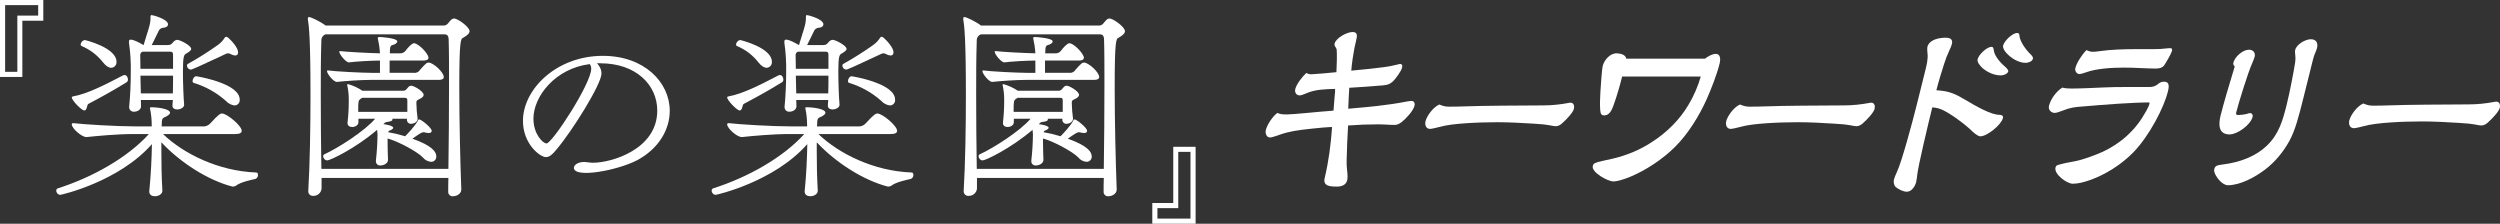
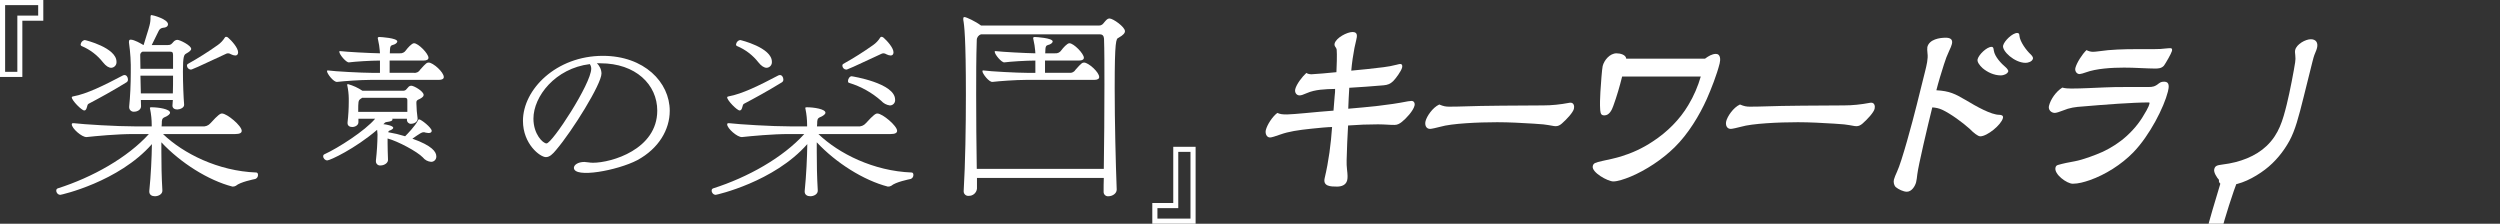
<svg xmlns="http://www.w3.org/2000/svg" enable-background="new 0 0 966.348 86.479" height="86.479" viewBox="0 0 966.348 86.479" width="966.348">
  <rect x="0" y="0" width="966.348" height="86.479" fill="#333333" stroke="none" />
  <g fill="#fff">
    <g transform="translate(312.325 76.479)">
      <path d="m-84.341-51.702c.366.524.557 1.15.546 1.789 0 5.759-15.1 28.874-17.278 28.874-1.4 0-5.058-3.58-5.058-9.572-.001-8.638 8.484-19.456 21.79-21.091zm4.125-.312c13.62 0 21.946 8.25 21.946 18.29 0 15.02-17.744 20.156-24.826 20.156-.626-.006-1.25-.058-1.868-.156-.489-.086-.982-.138-1.478-.156-2.491 0-4.048 1.167-4.048 2.257 0 4.2 16.966 1.012 24.516-2.957 8.327-4.514 12.529-11.829 12.529-19.067 0-11.052-9.883-21.247-25.838-21.247-17.978 0-30.9 12.92-30.9 25.138 0 8.949 6.615 14.008 8.872 14.008 1.4 0 2.568-1.089 3.969-2.8 6.3-7.394 17.511-25.449 17.511-29.5-.02-1.514-.668-2.952-1.79-3.969z" />
      <g transform="translate(97.256 .777)">
-         <path d="m-234.072-70.116c-.778 0-1.246.622-1.869 1.323-.622.778-1.011 1.4-2.179 1.4h-45.605c-2.023-1.555-5.681-3.269-6.382-3.269-.311 0-.467.156-.467.623v.467c.39 2.023 1.012 6.926 1.012 28.951 0 12.452-.233 26.615-.856 37.2v.156c.008.96.793 1.732 1.754 1.724.064 0 .128-.005.191-.012 1.637.057 3.037-1.169 3.194-2.8v-4.125h49.028c-.078 1.868-.078 3.658-.078 5.293v.077c-.027.925.701 1.696 1.626 1.722.081.002.161-.001.242-.01 1.479 0 3.193-1.012 3.193-2.568v-.08c-.389-10.272-.779-26.149-.779-39.146 0-18.522.547-19.067 1.479-19.456 1.946-1.089 2.491-1.868 2.491-2.568-.002-1.633-4.594-4.902-5.995-4.902zm-2.18 58.135h-49.104c-.155-9.5-.233-19.146-.233-28.8 0-7.082 0-14.086.233-21.013.01-1.006.672-1.888 1.635-2.179h46c1.089 0 1.478.7 1.554 1.712.156 4.358.156 10.662.156 17.745-.008 10.591-.086 22.807-.245 32.536z" />
        <path d="m-243.877-53.076c-.622 0-1.011.156-3.269 2.724-.49.894-1.482 1.39-2.491 1.245h-9.339v-4.746h13.15c1.324 0 1.868-.468 1.868-1.092 0-1.554-3.89-5.6-5.6-5.6-.856 0-2.491 1.868-3.113 2.724-.519.814-1.452 1.265-2.412 1.168h-3.814c.062-.568.088-1.14.078-1.712.077-.778.233-1.324.934-1.478 1.09-.235 1.868-.857 1.868-1.4 0-1.323-6.382-1.712-6.848-1.712-.546 0-.7.155-.7.467.021.265.073.526.154.779.302 1.306.51 2.633.623 3.969 0 .233.079.623.079 1.09-4.2-.077-12.92-.546-15.41-.856h-.077c-.112-.016-.216.061-.233.173v.002c-.003.02-.003.04 0 .059 0 1.09 2.723 4.281 3.735 4.125 2.413-.312 8.327-.7 11.985-.7v4.747h-3.193c-3.735 0-14.242-.546-16.966-.933h-.077c-.156 0-.233.077-.233.311 0 .934 2.568 4.281 3.892 4.125 2.568-.311 9.027-.777 12.841-.777h26.462c1.4 0 1.945-.468 1.945-1.093-.002-1.951-4.203-5.609-5.839-5.609z" />
        <path d="m-250.183-23.654c3.035-2.1 3.658-2.49 4.28-2.49.293-.012.585.041.855.155.359.08.723.132 1.09.156.857 0 1.246-.311 1.246-.856 0-1.167-4.047-4.437-4.9-4.437-.155 0-.312.156-.389.39-1.089 2.18-4.124 5.294-4.98 6.149-2.141-.667-4.326-1.187-6.538-1.555.053-.362.338-.647.7-.7.777-.311 1.245-.7 1.245-1.011 0-.779-2.724-1.323-3.814-1.4l.079-.077c.467-.467.622-.623.855-.7.304-.087.618-.139.934-.155 1.011-.156 1.634-.39 1.634-.856 0-.156 0-.233-.077-.312h5.681v.389c-.042.821.591 1.521 1.412 1.562.074.004.148.002.222-.005 1.168 0 2.569-.778 2.491-2.024-.271-1.908-.427-3.832-.467-5.759v-.7c.077-.623.7-.856 1.245-1.093.933-.467 1.554-1.011 1.554-1.554 0-1.479-3.812-3.58-4.748-3.58-.492-.009-.958.224-1.245.623-.7.7-.855 1.323-2.023 1.323h-15.641c-1.715-1.153-3.607-2.021-5.6-2.568-.157-.016-.296.099-.312.255v.001c-.002.018-.002.037 0 .055 0 .077.079.156.079.312.339 1.612.522 3.253.546 4.9v1.245c.001 2.679-.155 5.356-.468 8.017v.312c0 1.011.855 1.479 1.79 1.479 1.245 0 2.49-.779 2.412-1.946v-1.245h6.459c-3.892 4.67-14.4 11.362-19.536 13.7-.331.114-.551.428-.546.778.022.863.693 1.569 1.554 1.635 1.092 0 10.74-4.514 19.3-11.829l.154 1.79c-.035 3.355-.243 6.707-.622 10.041v.307c-.031.879.657 1.616 1.536 1.646.085.003.17-.001.254-.011 1.479 0 3.035-1.011 2.88-2.336-.079-2.334-.156-4.436-.156-6.226v-1.868c4.047 1.089 11.44 5.059 13.62 7.316.777.992 1.934 1.613 3.19 1.712 1.094.024 2.001-.843 2.026-1.937 0 0 0 0 0-.001 0-.054 0-.108 0-.162.004-1.72-1.554-4.131-9.261-6.855zm-20.935-10.352c0-4.047 0-4.359.934-5.059.211-.083.399-.217.546-.39h16.42c1.089 0 1.089.546 1.089 1.089v4.359z" />
      </g>
      <path d="m-280.761-58.676c3.244 1.359 6.085 3.528 8.25 6.3 1.167 1.478 2.257 2.1 3.19 2.1 1.182-.061 2.091-1.068 2.03-2.25-.001-.028-.003-.056-.006-.084 0-5.448-12.063-8.4-12.3-8.4-.832.178-1.459.866-1.558 1.712-.02.271.14.524.394.622z" />
-       <path d="m-236.482-47.004c-.779 0-1.4 1.092-1.4 1.79 0 .39.079.7.467.779 4.573 1.397 8.792 3.759 12.375 6.925.864.98 2.052 1.615 3.346 1.791 1.119.006 2.031-.896 2.037-2.015 0-.081-.004-.162-.013-.242-.002-6.382-16.656-9.028-16.812-9.028z" />
      <path d="m-240.061-51.13c.02.822.659 1.495 1.479 1.557.135.012.27-.015.389-.078 2.334-.856 8.637-3.969 13-5.914.305-.189.653-.296 1.011-.312.418.018.822.153 1.167.389.506.27 1.063.429 1.635.468.779 0 1.089-.546 1.089-1.245 0-1.712-2.491-4.514-3.969-5.759-.21-.136-.451-.216-.7-.233-.2.013-.379.131-.468.311-.704 1.135-1.631 2.114-2.724 2.88-3.73 2.649-7.603 5.091-11.6 7.315-.205.138-.321.374-.309.621z" />
      <path d="m-279.751-33.775c1.166 0 .934-2.257 1.634-2.568 4.434-2.335 9.26-4.98 14.708-8.327.371-.234.582-.655.546-1.092 0-.856-.546-1.712-1.323-1.712-.215.015-.426.067-.622.156-7.395 3.892-14.009 7.159-19.223 8.094-.389.078-.546.156-.546.389-0 1.168 3.814 5.06 4.826 5.06z" />
      <path d="m-262.397-35.251v.233c.008.96.792 1.732 1.752 1.724.065-.001.129-.005.193-.012 1.245 0 2.647-.778 2.647-2.1 0-.778-.077-1.555-.077-2.412h12.373l-.155 2.1v.077c0 1.012.856 1.479 1.868 1.479.933 0 2.724-.622 2.647-1.868-.233-2.567-.467-8.4-.467-12.841 0-5.993.467-6.382 1.167-6.848 1.4-.779 2.024-1.323 2.024-1.868 0-1.323-4.36-3.5-5.37-3.5-.578.05-1.112.33-1.48.778-.777.856-.933 1.245-2.256 1.245h-6.149l2.646-5.37c.298-.744.99-1.256 1.789-1.323 1.324-.079 1.868-.7 1.868-1.324 0-2.024-5.914-3.579-6.381-3.579-.311 0-.389.311-.389.7.035 1.128-.096 2.256-.388 3.346-.546 2.179-1.478 4.67-2.257 7.472l-.079.077c-.934-.546-3.5-2.1-4.981-2.1-.467 0-.622.311-.622.855v.31c.552 3.813.787 7.666.7 11.518 0 4.515-.234 9.573-.623 13.231zm16.886-5.137h-12.374l-.155-6.848h12.608c-0 2.26-0 4.591-.079 6.848zm-11.751-16.11h10.661c.7 0 1.167.079 1.167 1.245v5.37h-12.608c0-1.789-.079-3.5-.079-5.058-.114-.657.244-1.304.859-1.557z" />
      <path d="m-213.288-9.802c-14.709-.546-28.173-7.316-36.033-14.865h27.938c1.79 0 2.491-.467 2.491-1.245 0-1.945-5.681-6.693-7.627-6.693-.623 0-1.4.389-4.436 3.736-.787.926-1.987 1.394-3.193 1.245h-15.719l.079-1.012c0-1.554.077-2.1 1.166-2.568 1.324-.546 2.024-1.167 2.024-1.713 0-1.4-4.436-2.1-7.238-2.1-.389 0-.547.079-.547.312.034.128.061.258.079.389.416 2.022.625 4.082.623 6.147v.546h-6.225c-7.471 0-20-.779-23.971-1.245h-.155c-.39 0-.546.156-.546.467 0 1.557 3.97 5.06 5.759 4.9 3.657-.389 11.675-1.167 18.211-1.167h5.84c-8.25 9.105-21.792 16.732-35.256 21.013-.353.131-.576.481-.546.856-.008.876.682 1.599 1.557 1.634.312 0 22.569-4.981 35.41-19.613-.077 5.37-.389 11.986-1.011 18.134v.233c0 1.245 1.011 1.789 2.179 1.789 1.323 0 2.957-.777 2.88-2.256-.312-5.215-.389-10.273-.389-14.789v-3.806c7.395 7.938 18.134 14.709 27.473 17.121.462.031.923-.078 1.323-.311 1.712-1.479 6.848-2.491 7.55-2.647.629-.255 1.032-.875 1.011-1.554-.002-.55-.235-.938-.701-.938z" />
      <g transform="translate(350.593 .777)">
        <path d="m-234.072-70.116c-.778 0-1.246.622-1.868 1.323-.623.778-1.012 1.4-2.179 1.4h-45.605c-2.024-1.555-5.681-3.269-6.382-3.269-.311 0-.467.156-.467.623v.467c.39 2.023 1.012 6.926 1.012 28.951 0 12.452-.233 26.615-.856 37.2v.156c.008.96.792 1.732 1.752 1.724.065-.001.129-.005.193-.012 1.637.057 3.036-1.17 3.193-2.8v-4.125h49.029c-.079 1.868-.079 3.658-.079 5.293v.077c-.027.925.701 1.696 1.626 1.722.081.002.161-.001.242-.01 1.48 0 3.193-1.012 3.193-2.568v-.08c-.389-10.272-.779-26.149-.779-39.146 0-18.522.547-19.067 1.479-19.456 1.946-1.089 2.491-1.868 2.491-2.568-.002-1.633-4.594-4.902-5.995-4.902zm-2.18 58.135h-49.104c-.155-9.5-.234-19.146-.234-28.8 0-7.082 0-14.086.234-21.013.01-1.006.672-1.888 1.635-2.179h46c1.09 0 1.479.7 1.554 1.712.156 4.358.156 10.662.156 17.745-.008 10.591-.086 22.807-.245 32.536z" />
        <path d="m-243.877-53.076c-.623 0-1.011.156-3.269 2.724-.49.893-1.482 1.389-2.491 1.245h-9.339v-4.746h13.15c1.324 0 1.868-.468 1.868-1.092 0-1.554-3.891-5.6-5.6-5.6-.856 0-2.491 1.868-3.113 2.724-.519.813-1.452 1.265-2.412 1.168h-3.814c.062-.568.088-1.14.079-1.712.077-.778.233-1.324.934-1.478 1.09-.235 1.868-.857 1.868-1.4 0-1.323-6.382-1.712-6.848-1.712-.547 0-.7.155-.7.467.022.265.074.526.155.779.302 1.306.51 2.633.623 3.969 0 .233.079.623.079 1.09-4.2-.077-12.92-.546-15.41-.856h-.077c-.113-.017-.217.061-.234.174v.001c-.003.02-.003.04 0 .059 0 1.09 2.724 4.281 3.736 4.125 2.413-.312 8.327-.7 11.985-.7v4.747h-3.193c-3.735 0-14.242-.546-16.966-.933h-.077c-.156 0-.233.077-.233.311 0 .934 2.568 4.281 3.891 4.125 2.568-.311 9.028-.777 12.841-.777h26.463c1.4 0 1.945-.468 1.945-1.093-.004-1.951-4.205-5.609-5.841-5.609z" />
-         <path d="m-250.182-23.654c3.036-2.1 3.658-2.49 4.281-2.49.293-.012.585.041.855.155.359.08.723.132 1.09.156.857 0 1.246-.311 1.246-.856 0-1.167-4.048-4.437-4.9-4.437-.155 0-.312.156-.389.39-1.089 2.18-4.125 5.294-4.98 6.149-2.141-.667-4.325-1.187-6.537-1.555.053-.363.337-.647.7-.7.778-.311 1.245-.7 1.245-1.011 0-.779-2.724-1.323-3.814-1.4l.079-.077c.467-.467.623-.623.855-.7.304-.087.618-.139.934-.155 1.011-.156 1.634-.39 1.634-.856 0-.156 0-.233-.077-.312h5.681v.389c-.042.821.591 1.521 1.412 1.562.074.004.148.002.222-.005 1.168 0 2.569-.778 2.491-2.024-.272-1.908-.427-3.832-.467-5.759v-.7c.077-.623.7-.856 1.245-1.093.933-.467 1.554-1.011 1.554-1.554 0-1.479-3.812-3.58-4.747-3.58-.492-.01-.958.223-1.246.623-.7.7-.856 1.323-2.023 1.323h-15.641c-1.715-1.153-3.607-2.021-5.6-2.568-.157-.016-.296.099-.312.255v.001c-.002.018-.002.037 0 .055 0 .077.079.156.079.312.339 1.612.522 3.253.546 4.9v1.245c.002 2.679-.154 5.356-.467 8.017v.312c0 1.011.855 1.479 1.79 1.479 1.245 0 2.491-.779 2.412-1.946v-1.245h6.459c-3.892 4.67-14.4 11.362-19.536 13.7-.331.114-.551.428-.546.778.022.863.694 1.569 1.554 1.635 1.093 0 10.74-4.514 19.3-11.829l.155 1.79c-.035 3.355-.242 6.707-.622 10.041v.307c-.031.879.657 1.616 1.536 1.646.085.003.17-.001.254-.011 1.479 0 3.035-1.011 2.88-2.336-.079-2.334-.156-4.436-.156-6.226v-1.868c4.047 1.089 11.44 5.059 13.619 7.316.778.992 1.935 1.613 3.191 1.712 1.095.025 2.002-.843 2.027-1.938 0-.054 0-.108 0-.162-.001-1.72-1.559-4.131-9.266-6.855zm-20.934-10.352c0-4.047 0-4.359.935-5.059.211-.083.398-.217.546-.39h16.418c1.09 0 1.09.546 1.09 1.089v4.359z" />
      </g>
      <g transform="translate(253.336)">
        <path d="m-280.761-58.676c3.244 1.359 6.084 3.528 8.249 6.3 1.167 1.478 2.257 2.1 3.191 2.1 1.182-.061 2.09-1.069 2.029-2.251-.001-.028-.004-.056-.006-.084 0-5.448-12.063-8.4-12.3-8.4-.832.179-1.458.867-1.557 1.712-.02.272.14.525.394.623z" />
        <path d="m-236.481-47.004c-.779 0-1.4 1.092-1.4 1.79 0 .39.079.7.467.779 4.573 1.397 8.792 3.759 12.375 6.925.864.98 2.052 1.615 3.346 1.791 1.119.006 2.031-.896 2.037-2.015 0-.081-.004-.162-.013-.242-.002-6.382-16.656-9.028-16.812-9.028z" />
        <path d="m-240.061-51.13c.02.822.659 1.494 1.478 1.557.135.012.27-.015.389-.078 2.334-.856 8.638-3.969 13-5.914.305-.189.653-.296 1.011-.312.418.018.822.153 1.167.389.506.27 1.063.429 1.635.468.779 0 1.089-.546 1.089-1.245 0-1.712-2.491-4.514-3.969-5.759-.21-.136-.451-.216-.7-.233-.2.013-.379.131-.468.311-.704 1.135-1.631 2.114-2.724 2.88-3.73 2.648-7.603 5.091-11.6 7.315-.204.139-.321.374-.308.621z" />
        <path d="m-279.751-33.775c1.167 0 .934-2.257 1.634-2.568 4.434-2.335 9.259-4.98 14.708-8.327.371-.234.582-.655.546-1.092 0-.856-.546-1.712-1.323-1.712-.215.014-.426.067-.622.156-7.4 3.892-14.009 7.159-19.223 8.094-.389.078-.546.156-.546.389-0 1.168 3.814 5.06 4.826 5.06z" />
-         <path d="m-262.396-35.251v.233c.008.96.792 1.732 1.752 1.724.065-.001.129-.005.193-.012 1.245 0 2.647-.778 2.647-2.1 0-.778-.077-1.555-.077-2.412h12.373l-.155 2.1v.077c0 1.012.856 1.479 1.869 1.479.933 0 2.723-.622 2.646-1.868-.233-2.567-.467-8.4-.467-12.841 0-5.993.467-6.382 1.167-6.848 1.4-.779 2.024-1.323 2.024-1.868 0-1.323-4.36-3.5-5.37-3.5-.578.05-1.111.33-1.479.778-.778.856-.934 1.245-2.256 1.245h-6.15l2.647-5.37c.298-.744.99-1.256 1.789-1.323 1.324-.079 1.868-.7 1.868-1.324 0-2.024-5.914-3.579-6.381-3.579-.311 0-.389.311-.389.7.035 1.128-.096 2.256-.388 3.346-.546 2.179-1.479 4.67-2.257 7.472l-.078.077c-.934-.546-3.5-2.1-4.981-2.1-.467 0-.623.311-.623.855v.31c.552 3.813.787 7.666.7 11.518-.001 4.515-.235 9.573-.624 13.231zm16.886-5.137h-12.374l-.155-6.848h12.608c-0 2.26-0 4.591-.079 6.848zm-11.751-16.11h10.661c.7 0 1.168.079 1.168 1.245v5.37h-12.608c0-1.789-.079-3.5-.079-5.058-.114-.656.243-1.304.858-1.557z" />
        <path d="m-213.289-9.802c-14.709-.546-28.172-7.316-36.033-14.865h27.938c1.791 0 2.491-.467 2.491-1.245 0-1.945-5.681-6.693-7.627-6.693-.623 0-1.4.389-4.436 3.736-.787.926-1.987 1.394-3.193 1.245h-15.72l.079-1.012c0-1.554.077-2.1 1.167-2.568 1.324-.546 2.024-1.167 2.024-1.713 0-1.4-4.436-2.1-7.238-2.1-.389 0-.546.079-.546.312.034.128.061.258.079.389.416 2.022.625 4.082.623 6.147v.546h-6.225c-7.471 0-20-.779-23.97-1.245h-.155c-.39 0-.546.156-.546.467 0 1.557 3.969 5.06 5.759 4.9 3.657-.389 11.674-1.167 18.211-1.167h5.839c-8.249 9.105-21.791 16.732-35.256 21.013-.353.131-.576.481-.546.856-.008.876.682 1.599 1.557 1.634.312 0 22.569-4.981 35.411-19.613-.077 5.37-.389 11.986-1.012 18.134v.233c0 1.245 1.012 1.789 2.179 1.789 1.323 0 2.958-.777 2.88-2.256-.312-5.215-.389-10.273-.389-14.789v-3.806c7.394 7.938 18.133 14.709 27.472 17.121.462.031.923-.078 1.323-.311 1.712-1.479 6.848-2.491 7.55-2.647.629-.255 1.032-.875 1.011-1.554-.001-.55-.234-.938-.701-.938z" />
      </g>
    </g>
    <g enable-background="new">
      <path d="m544.245 39.156c.46-.074 1.067-.147 1.361-.147.957 0 1.398.883 1.16 1.839-.495 1.987-3.124 4.856-4.871 6.254-.92.736-1.765 1.177-2.795 1.177s-1.398 0-2.411-.073c-1.085-.073-2.906-.147-4.011-.147-3.826 0-7.69.147-11.591.442-.254 4.268-.453 8.903-.561 13.465-.036 1.031.021 2.576.15 3.532.239 1.987.296 3.238.058 4.194-.478 1.913-2.298 2.429-3.917 2.429-2.502 0-5.502-.074-4.786-3.238 1.577-6.623 2.419-13.245 2.875-19.794-1.398 0-5.538.368-8.113.662-4.986.516-8.738 1.104-11.811 2.208-1.857.662-3.458 1.177-4.046 1.177-1.398 0-1.952-1.619-1.641-2.87.514-2.061 2.554-5.225 4.448-6.623 1.196.515 1.914.588 3.827.588.81 0 4.71-.294 6.898-.515 3.771-.368 7.23-.663 10.984-.957l.455-5.666c.109-1.031.22-2.061.163-2.723-3.845.074-7.781.221-10.927 1.619-1.397.589-2.133.883-2.797.883-1.25 0-1.987-1.178-1.676-2.428.478-1.914 2.666-4.783 4.283-6.255.57.368 1.27.515 2.006.515 1.03 0 7.579-.588 9.621-.81.109-1.913.271-6.99.104-8.683-.056-.368-.202-.663-.423-.957-.277-.368-.535-.81-.389-1.398.569-2.281 4.873-4.488 6.934-4.488s1.822 1.545 1.419 3.164c-.147.589-.531 2.429-.679 3.017-.477 2.502-.971 5.666-1.227 8.756 4.14-.368 8.225-.809 12.399-1.324 1.821-.221 3.366-.515 5.096-.957.792-.221 1.251-.294 1.397-.294.81 0 .939.662.756 1.398-.33 1.325-2.353 4.121-3.437 5.225-1.158 1.104-2.133 1.472-3.716 1.619-4.967.441-8.48.663-13.264.957-.164 2.723-.309 5.372-.398 8.095 7.676-.661 15.348-1.323 23.093-2.868z" />
      <path d="m606.438 39.764c.228-.07.507-.07.646-.07 1.257 0 1.555 1.328 1.293 2.375-.348 1.397-2.652 3.913-4.624 5.659-.803.699-1.519 1.048-2.427 1.048-.14 0-.698 0-2.76-.419-.996-.209-2.357-.349-5.728-.559-4.681-.28-9.361-.559-14.112-.559-7.474 0-17.655.489-21.95 1.747-1.274.349-3.492.838-3.981.838-1.606 0-2.131-1.537-1.766-3.004.453-1.816 2.704-5.24 5.305-6.428 1.643.699 2.585.838 3.843.838 1.746 0 2.585 0 12.225-.279 3.371-.07 9.884-.14 24.152-.21 3.213.001 6.583-.348 9.884-.977z" />
      <path d="m663.279 20.833c1.84 0 1.786 2.281 1.438 3.679-1.083 4.341-3.287 9.934-4.976 13.76-2.83 6.328-7.203 13.539-12.462 18.69-4.78 4.709-11.106 8.83-16.863 11.258-2.631 1.104-5.261 1.913-6.806 1.913-2.134 0-8.539-3.532-7.934-5.96.274-1.104.845-1.325 3.807-1.987 1.784-.368 5.133-1.104 7.045-1.692 4.305-1.325 8.369-3.164 12.342-5.813 5.535-3.605 10.426-8.461 13.733-14.054 2.132-3.532 3.729-7.285 4.812-11.038h-30.395c-.953 3.826-2.036 7.579-3.432 11.405-.532 1.545-1.562 3.606-3.401 3.606-1.178 0-1.491-.516-1.639-1.987-.167-2.281-.059-4.783.068-7.064.183-3.091.62-8.978.877-10.007.568-2.281 2.773-4.93 5.35-4.93 1.398 0 3.625.515 3.755 2.061h30.467c1.27-.957 2.741-1.84 4.214-1.84z" />
      <path d="m722.67 39.764c.228-.07.507-.07.646-.07 1.257 0 1.555 1.328 1.293 2.375-.348 1.397-2.652 3.913-4.624 5.659-.803.699-1.519 1.048-2.427 1.048-.14 0-.698 0-2.76-.419-.996-.209-2.357-.349-5.728-.559-4.681-.28-9.361-.559-14.112-.559-7.474 0-17.655.489-21.95 1.747-1.274.349-3.492.838-3.981.838-1.606 0-2.131-1.537-1.766-3.004.453-1.816 2.704-5.24 5.305-6.428 1.643.699 2.585.838 3.843.838 1.746 0 2.585 0 12.225-.279 3.371-.07 9.884-.14 24.152-.21 3.214.001 6.584-.348 9.884-.977z" />
      <path d="m759.763 38.641c4.288 2.575 9.901 5.74 13.066 5.74.956 0 1.601.368 1.381 1.251-.66 2.648-6.104 7.064-8.753 7.064-.957 0-2.724-1.472-4.068-2.87-2.706-2.429-7.363-5.887-10.73-7.432-1.123-.515-2.448-.81-3.754-.883-1.853 7.432-5.394 22.516-5.796 25.901-.072.883-.293 2.354-.458 3.017-.386 1.545-1.728 3.679-3.567 3.679-1.398 0-3.293-.957-4.27-1.766-.662-.588-1.013-1.839-.737-2.943.146-.589.734-2.06 1.193-3.017 1.856-3.9 6.003-19.353 7.617-25.828l3.211-12.877c.605-2.428 1.247-5.003.951-7.064-.11-.736-.147-2.061-.056-2.429.752-3.016 4.799-3.605 7.08-3.605 1.619 0 2.889.515 2.412 2.428-.146.589-.569 1.693-.992 2.502-.991 2.208-1.359 3.091-2.075 5.372-.955 2.943-2.222 7.137-2.937 10.007 5.153.295 7.232 1.398 11.282 3.753zm13.699-9.493c-2.723 0-5.281-1.251-7.104-2.796-1.196-1.104-2.191-2.428-1.935-3.458.44-1.766 3.548-4.783 5.388-4.783.515 0 .755.221.885 1.472.369 2.354 2.873 5.004 4.641 6.476.368.294 1.031 1.177.957 1.471-.274 1.103-1.948 1.618-2.832 1.618zm9.528-4.856c-4.342 0-9.221-4.635-8.707-6.696.44-1.766 3.566-4.856 5.479-4.856.662 0 .828.515.828 1.104.223 2.354 2.765 5.739 4.385 7.211.588.589.957 1.178.847 1.619-.293 1.176-1.949 1.618-2.832 1.618z" />
      <path d="m800.674 34.226c4.268 0 8.684-.295 12.989-.442 2.759-.147 5.481-.147 8.204-.147h8.464c1.84 0 2.612-.147 4.268-1.472.643-.515 1.324-.589 1.986-.589 2.134 0 1.822 2.134 1.4 3.827-1.504 6.034-7.016 16.924-13.358 23.473-4.651 4.783-10.923 8.683-16.809 10.744-2.097.735-4.47 1.398-6.604 1.398-2.281 0-7.324-3.679-6.683-6.255.165-.662.515-.883 1.066-1.03 1.748-.515 4.23-1.03 6.383-1.398 3.165-.589 7.708-2.281 10.854-3.679 3.255-1.545 6.399-3.532 9.157-6.034 3.53-3.238 5.553-6.034 7.685-9.86.808-1.471 1.028-2.06 1.175-2.648.073-.295.055-.516-.24-.516-6.107 0-16.906.81-25.406 1.545-3.146.221-5.041.441-7.909 1.619-1.067.442-2.503.883-3.018.883-1.472 0-2.632-1.251-2.266-2.723.643-2.576 2.701-5.519 5.147-7.064 1.105.294 2.264.368 3.515.368zm8.325-14.202c.441 0 1.417-.073 2.409-.221 4.36-.663 9.622-.809 14.479-.809h6.624c1.84 0 3.402-.074 5.077-.294.607-.074 1.122-.074 1.417-.074.662 0 .662.589.534 1.104-.238.957-2.443 4.783-3.105 5.666-.92 1.03-2.188 1.104-3.366 1.104s-3.294-.074-6.495-.221c-1.453-.074-3.349-.147-5.556-.147-4.711 0-10.764.368-14.736 1.84-.735.294-2.078.662-2.446.662-1.104 0-1.915-1.177-1.621-2.354.495-1.987 2.664-5.372 4.301-6.917.717.366 1.527.661 2.484.661z" />
-       <path d="m857.73 69.546c-.865-.957-2.136-2.943-1.843-4.121.331-1.325.975-1.546 3.255-1.84 6.679-.809 12.785-3.164 17.032-7.211 4.743-4.562 6.193-9.787 7.753-16.042 1.211-4.856 2.806-13.318 3.244-16.262.147-.882.146-1.766.054-2.575-.147-1.177-.167-1.692-.038-2.208.55-2.207 3.972-4.12 6.032-4.12 1.987 0 2.907 1.324 2.394 3.384-.128.515-.367 1.177-.697 1.913-.515 1.178-.808 2.355-1.102 3.532l-3.357 13.466c-2 8.021-3.267 12.804-5.472 16.924-2.296 4.194-5.494 8.167-9.484 11.185-4.082 3.091-9.674 6.034-14.384 6.034-1.105.001-2.54-1.029-3.387-2.059zm5.562-45.328c.587-2.354 3.676-5.003 6.03-5.003 1.546 0 2.596 1.104 2.191 2.722-.073.295-.532 1.545-.862 2.281-1.801 3.974-5.473 16.041-6.279 19.279-.165.663.056.957.718.957 1.105 0 2.318-.147 3.422-.441.405-.147.883-.294 1.251-.294.736 0 1.142.735.977 1.398-.788 3.164-5.901 6.843-8.919 6.843-4.342 0-4.345-3.826-3.464-7.358 1.082-4.342 3.487-12.509 5.451-18.911-.424-.369-.664-.884-.516-1.473z" />
-       <path d="m964.292 39.359c.23-.071.514-.071.656-.071 1.273 0 1.576 1.346 1.312 2.408-.354 1.417-2.689 3.967-4.688 5.737-.814.708-1.54 1.062-2.461 1.062-.142 0-.708 0-2.799-.425-1.01-.212-2.39-.354-5.808-.567-4.746-.283-9.491-.566-14.31-.566-7.578 0-17.901.496-22.257 1.771-1.292.354-3.541.85-4.037.85-1.629 0-2.161-1.559-1.79-3.046.459-1.841 2.741-5.312 5.379-6.516 1.665.708 2.621.85 3.896.85 1.771 0 2.621 0 12.395-.284 3.418-.07 10.022-.142 24.49-.212 3.259-0 6.677-.354 10.022-.991z" />
+       <path d="m857.73 69.546c-.865-.957-2.136-2.943-1.843-4.121.331-1.325.975-1.546 3.255-1.84 6.679-.809 12.785-3.164 17.032-7.211 4.743-4.562 6.193-9.787 7.753-16.042 1.211-4.856 2.806-13.318 3.244-16.262.147-.882.146-1.766.054-2.575-.147-1.177-.167-1.692-.038-2.208.55-2.207 3.972-4.12 6.032-4.12 1.987 0 2.907 1.324 2.394 3.384-.128.515-.367 1.177-.697 1.913-.515 1.178-.808 2.355-1.102 3.532l-3.357 13.466c-2 8.021-3.267 12.804-5.472 16.924-2.296 4.194-5.494 8.167-9.484 11.185-4.082 3.091-9.674 6.034-14.384 6.034-1.105.001-2.54-1.029-3.387-2.059zc.587-2.354 3.676-5.003 6.03-5.003 1.546 0 2.596 1.104 2.191 2.722-.073.295-.532 1.545-.862 2.281-1.801 3.974-5.473 16.041-6.279 19.279-.165.663.056.957.718.957 1.105 0 2.318-.147 3.422-.441.405-.147.883-.294 1.251-.294.736 0 1.142.735.977 1.398-.788 3.164-5.901 6.843-8.919 6.843-4.342 0-4.345-3.826-3.464-7.358 1.082-4.342 3.487-12.509 5.451-18.911-.424-.369-.664-.884-.516-1.473z" />
    </g>
    <path d="m8.64 29.744h-8.64v-29.744h16.739v8.01h-8.1v21.734zm-6.66-1.979h4.725v-21.735h8.055v-4.05h-12.78z" />
    <path d="m453.51 56.735h8.64v29.743h-16.74v-8.01h8.1zm6.66 1.98h-4.725v21.734h-8.055v4.05h12.78z" />
  </g>
</svg>